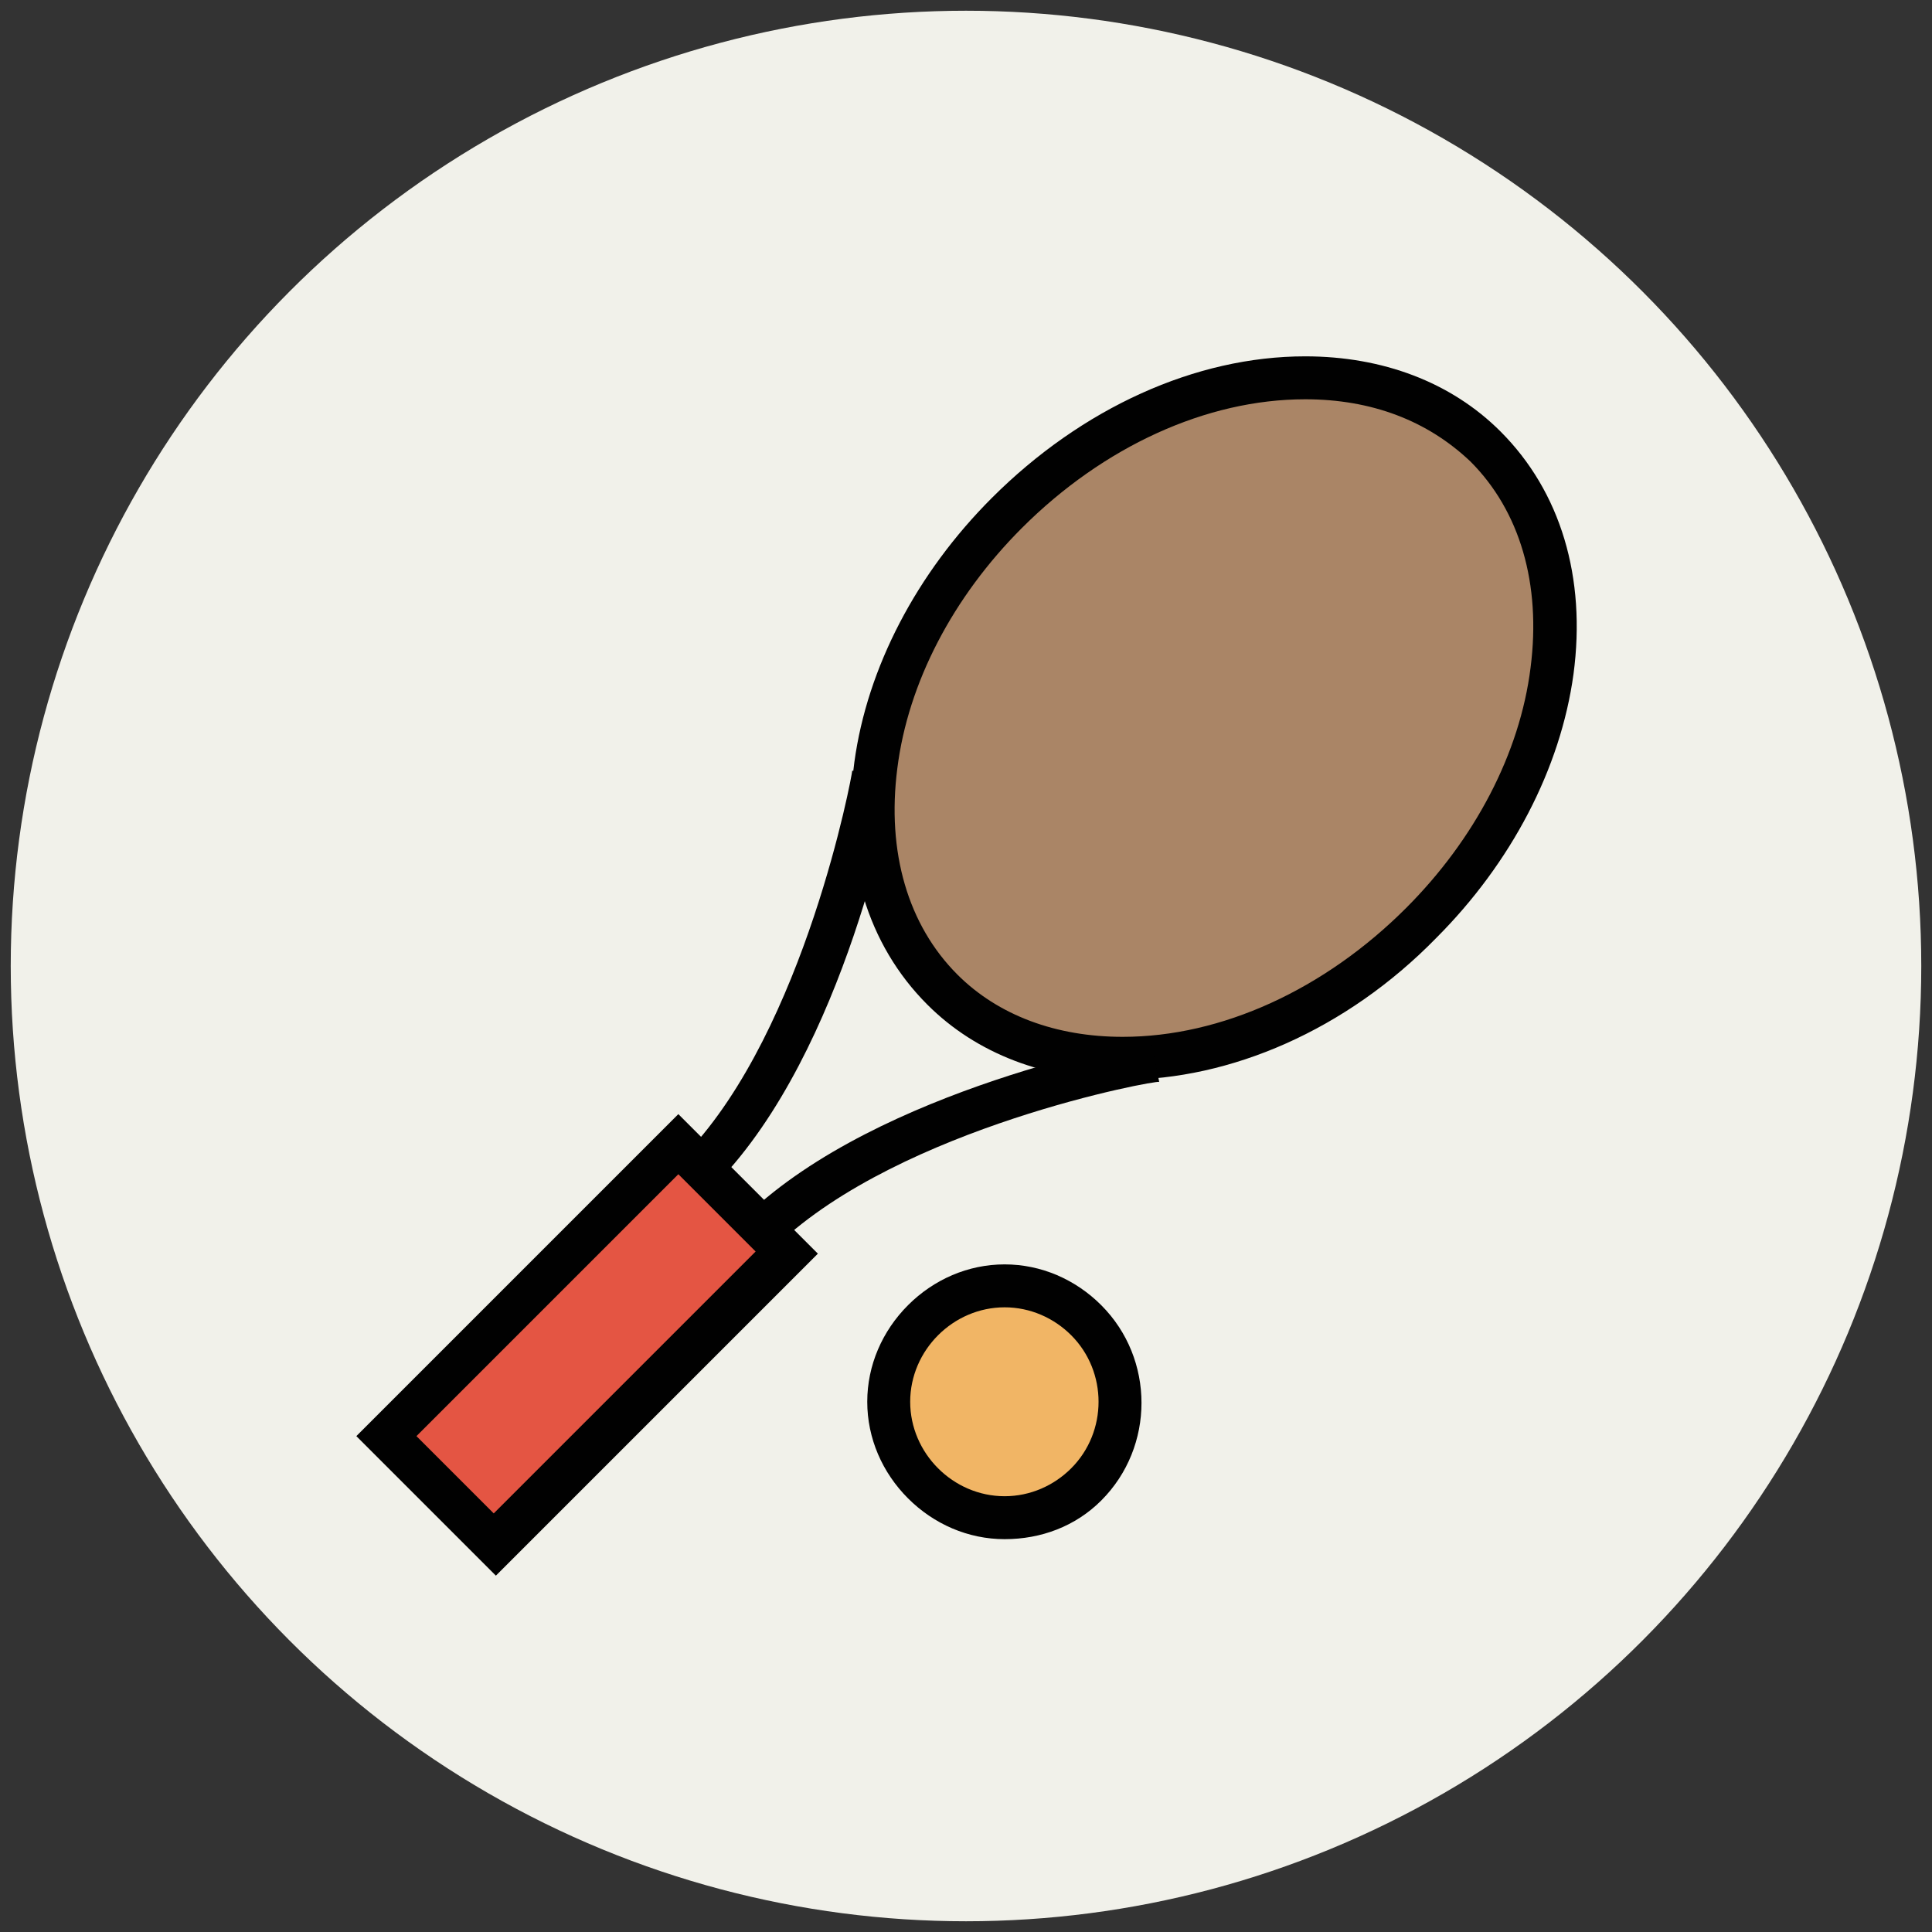
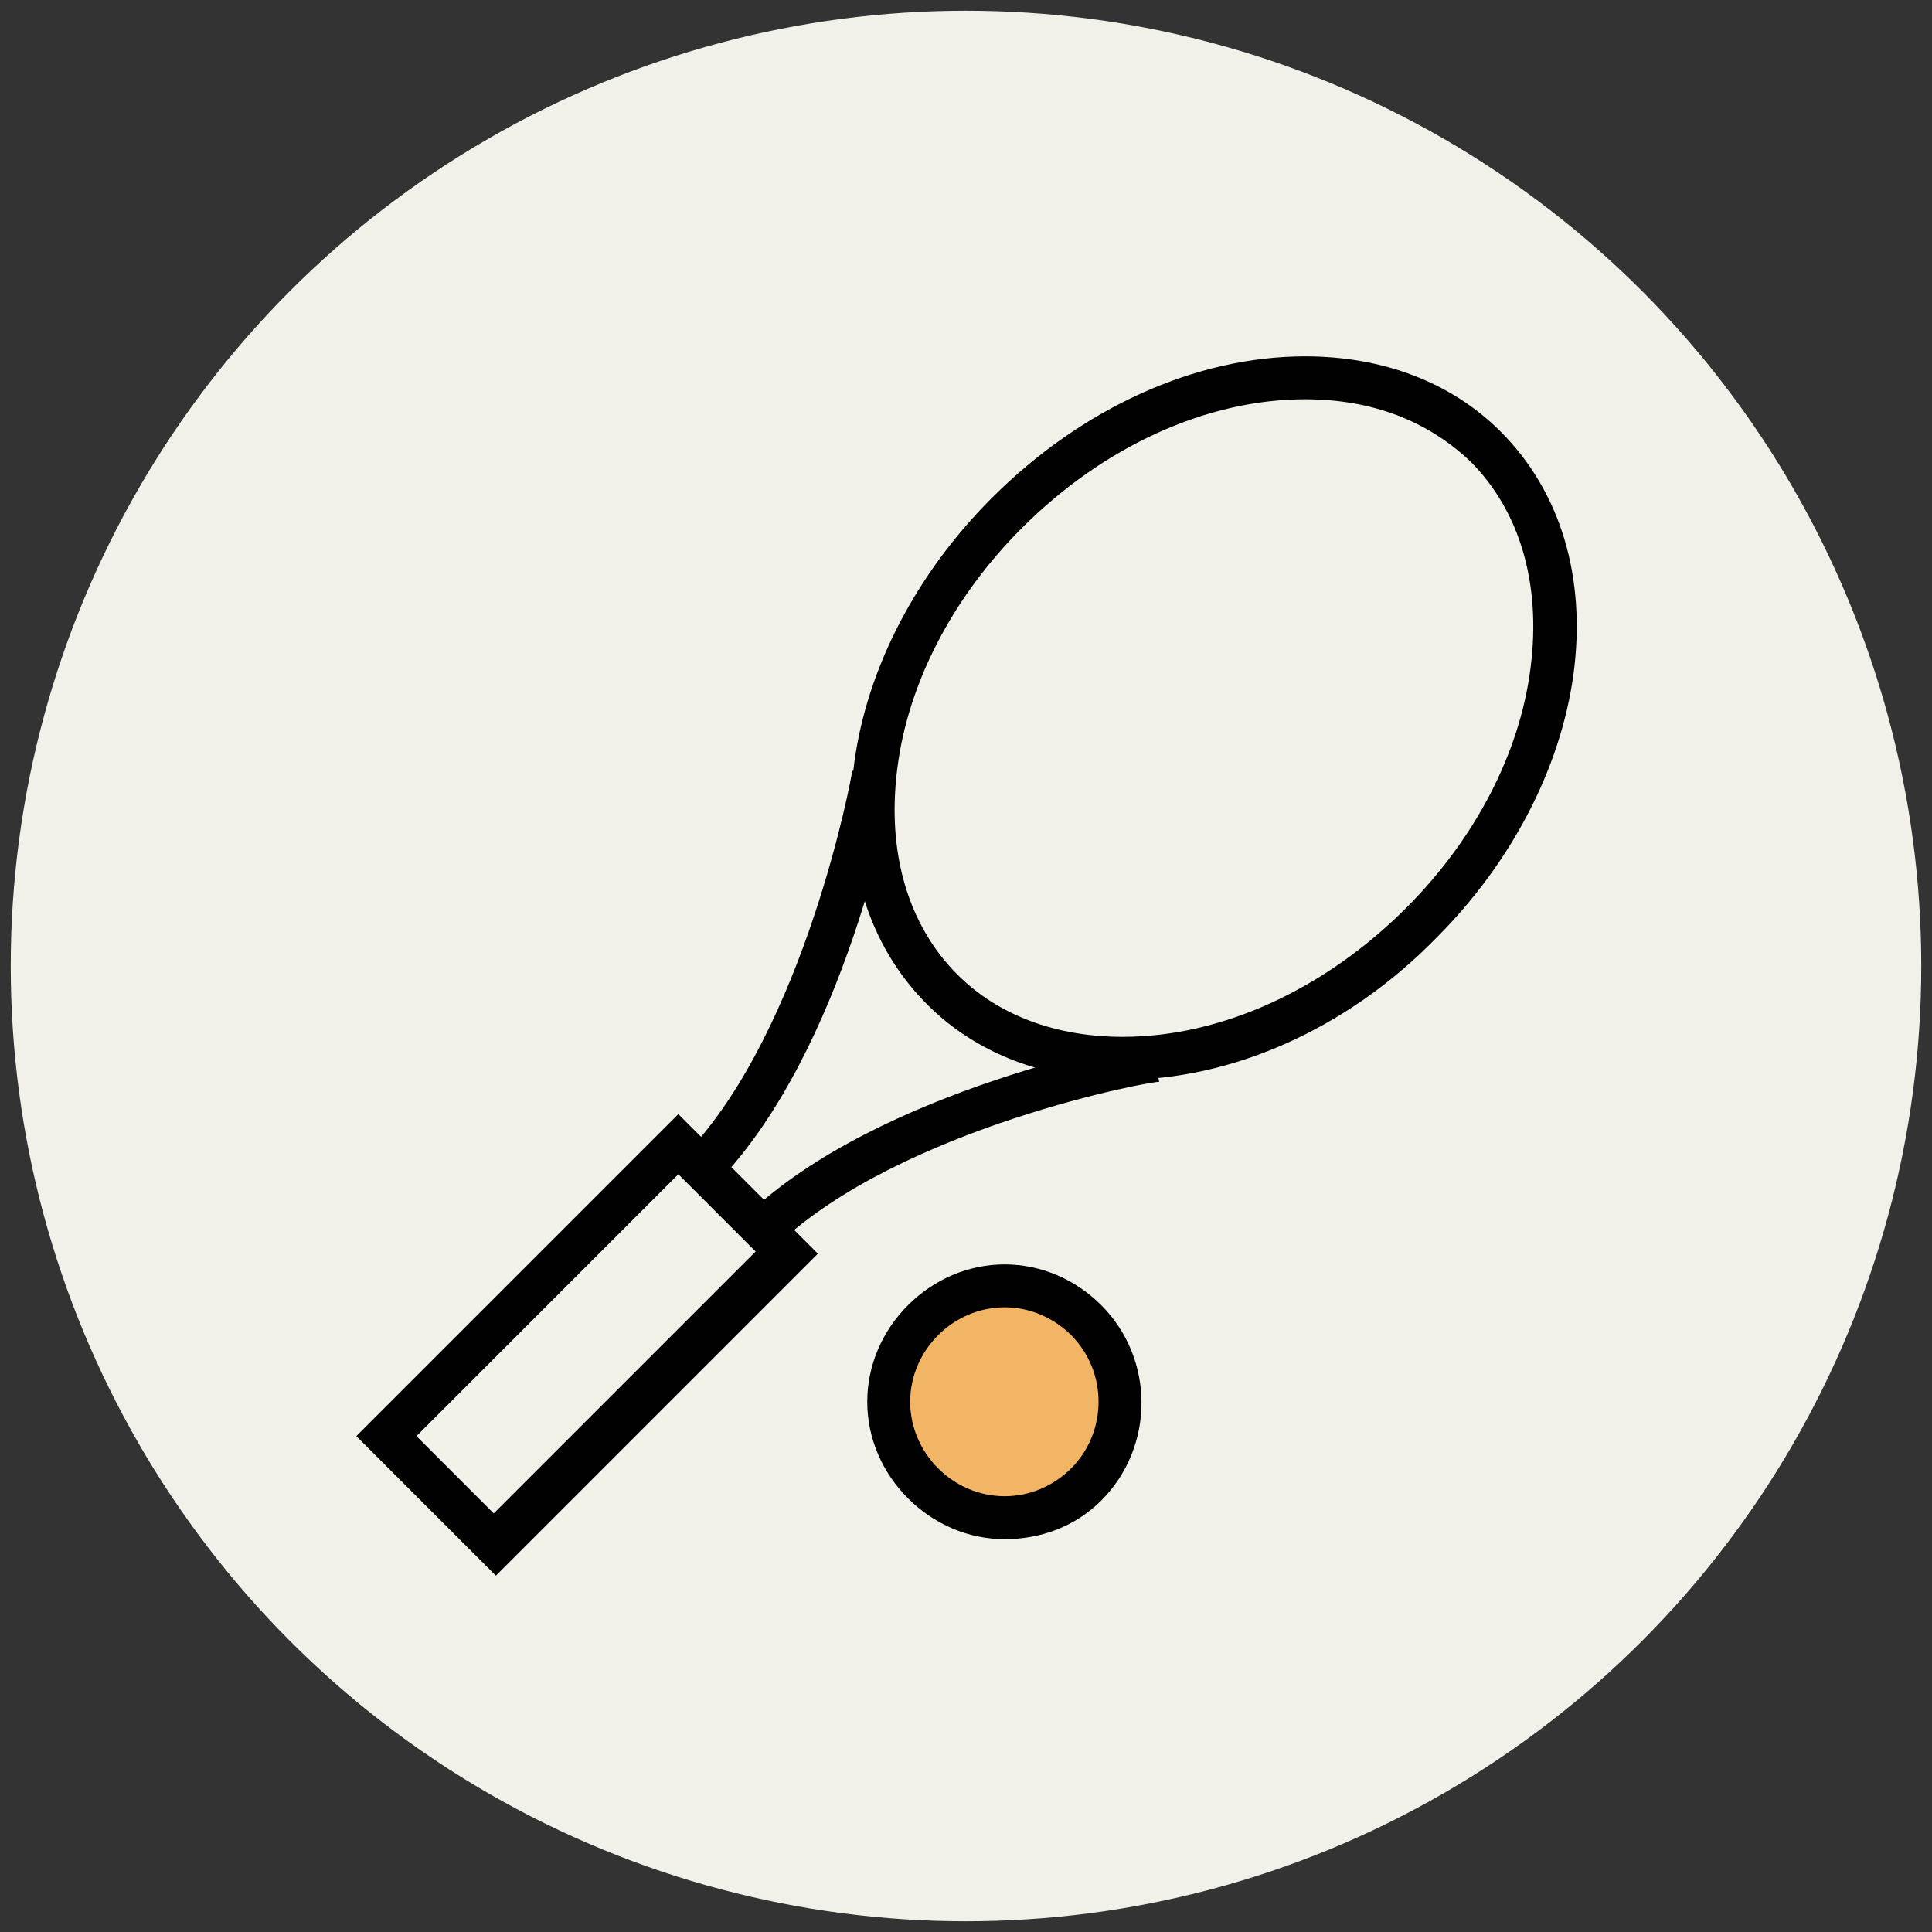
<svg xmlns="http://www.w3.org/2000/svg" version="1.1" id="Layer_1" x="0px" y="0px" viewBox="0 0 90 90" enable-background="new 0 0 90 90" xml:space="preserve">
  <rect x="0" y="0" width="90" height="90" fill="#333333" stroke="none" />
  <g>
    <circle fill="#F1F1EA" cx="45" cy="45" r="44.5" />
  </g>
  <g>
    <g>
-       <ellipse transform="matrix(0.707 0.707 -0.707 0.707 40.225 -30.167)" fill="#AA8566" cx="56.5" cy="33.5" rx="13.6" ry="17.9" />
      <path fill="#010101" d="M52.3,50.3c-3.6,0-6.8-1.2-9.1-3.5c-2.8-2.8-4-6.8-3.4-11.3c0.6-4.4,2.9-8.8,6.4-12.3    c4.2-4.2,9.5-6.6,14.6-6.6c3.6,0,6.8,1.2,9.1,3.5c2.8,2.8,4,6.8,3.4,11.3c-0.6,4.4-2.9,8.8-6.4,12.3C62.7,48,57.3,50.3,52.3,50.3z     M60.8,18.6c-4.6,0-9.4,2.2-13.2,6c-3.2,3.2-5.3,7.2-5.8,11.2c-0.5,3.9,0.5,7.3,2.8,9.6c1.9,1.9,4.6,2.9,7.7,2.9    c4.6,0,9.4-2.2,13.2-6c3.2-3.2,5.3-7.2,5.8-11.2c0.5-3.9-0.5-7.3-2.8-9.6C66.5,19.6,63.9,18.6,60.8,18.6z" />
    </g>
    <g>
-       <rect x="23.8" y="53" transform="matrix(0.707 0.707 -0.707 0.707 52.313 -0.983)" fill="#E45543" width="7.2" height="19.2" />
      <path fill="#010101" d="M23.1,73.4l-6.5-6.5l15-15l6.5,6.5L23.1,73.4z M19.4,66.9l3.6,3.6l12.2-12.2l-3.6-3.6L19.4,66.9z" />
    </g>
    <g>
      <g>
        <path fill="#010101" d="M36.2,58l-1.4-1.4c6.2-5.9,18.3-8.1,18.8-8.2l0.4,2C53.9,50.3,42,52.5,36.2,58z" />
      </g>
      <g>
        <path fill="#010101" d="M33.4,55.1L32,53.7c5.5-5.8,7.7-17.6,7.7-17.8l2,0.4C41.6,36.9,39.4,48.9,33.4,55.1z" />
      </g>
    </g>
    <g>
      <circle fill="#F1B565" cx="46.8" cy="65.3" r="5.4" />
      <path fill="#010101" d="M46.8,71.7c-1.7,0-3.3-0.7-4.5-1.9s-1.9-2.8-1.9-4.5s0.7-3.3,1.9-4.5s2.8-1.9,4.5-1.9s3.3,0.7,4.5,1.9    c2.5,2.5,2.5,6.6,0,9.1C50.1,71.1,48.5,71.7,46.8,71.7z M46.8,60.9c-1.2,0-2.3,0.5-3.1,1.3c-0.8,0.8-1.3,1.9-1.3,3.1    s0.5,2.3,1.3,3.1c0.8,0.8,1.9,1.3,3.1,1.3c1.2,0,2.3-0.5,3.1-1.3c1.7-1.7,1.7-4.5,0-6.2C49.1,61.4,48,60.9,46.8,60.9z" />
    </g>
  </g>
</svg>